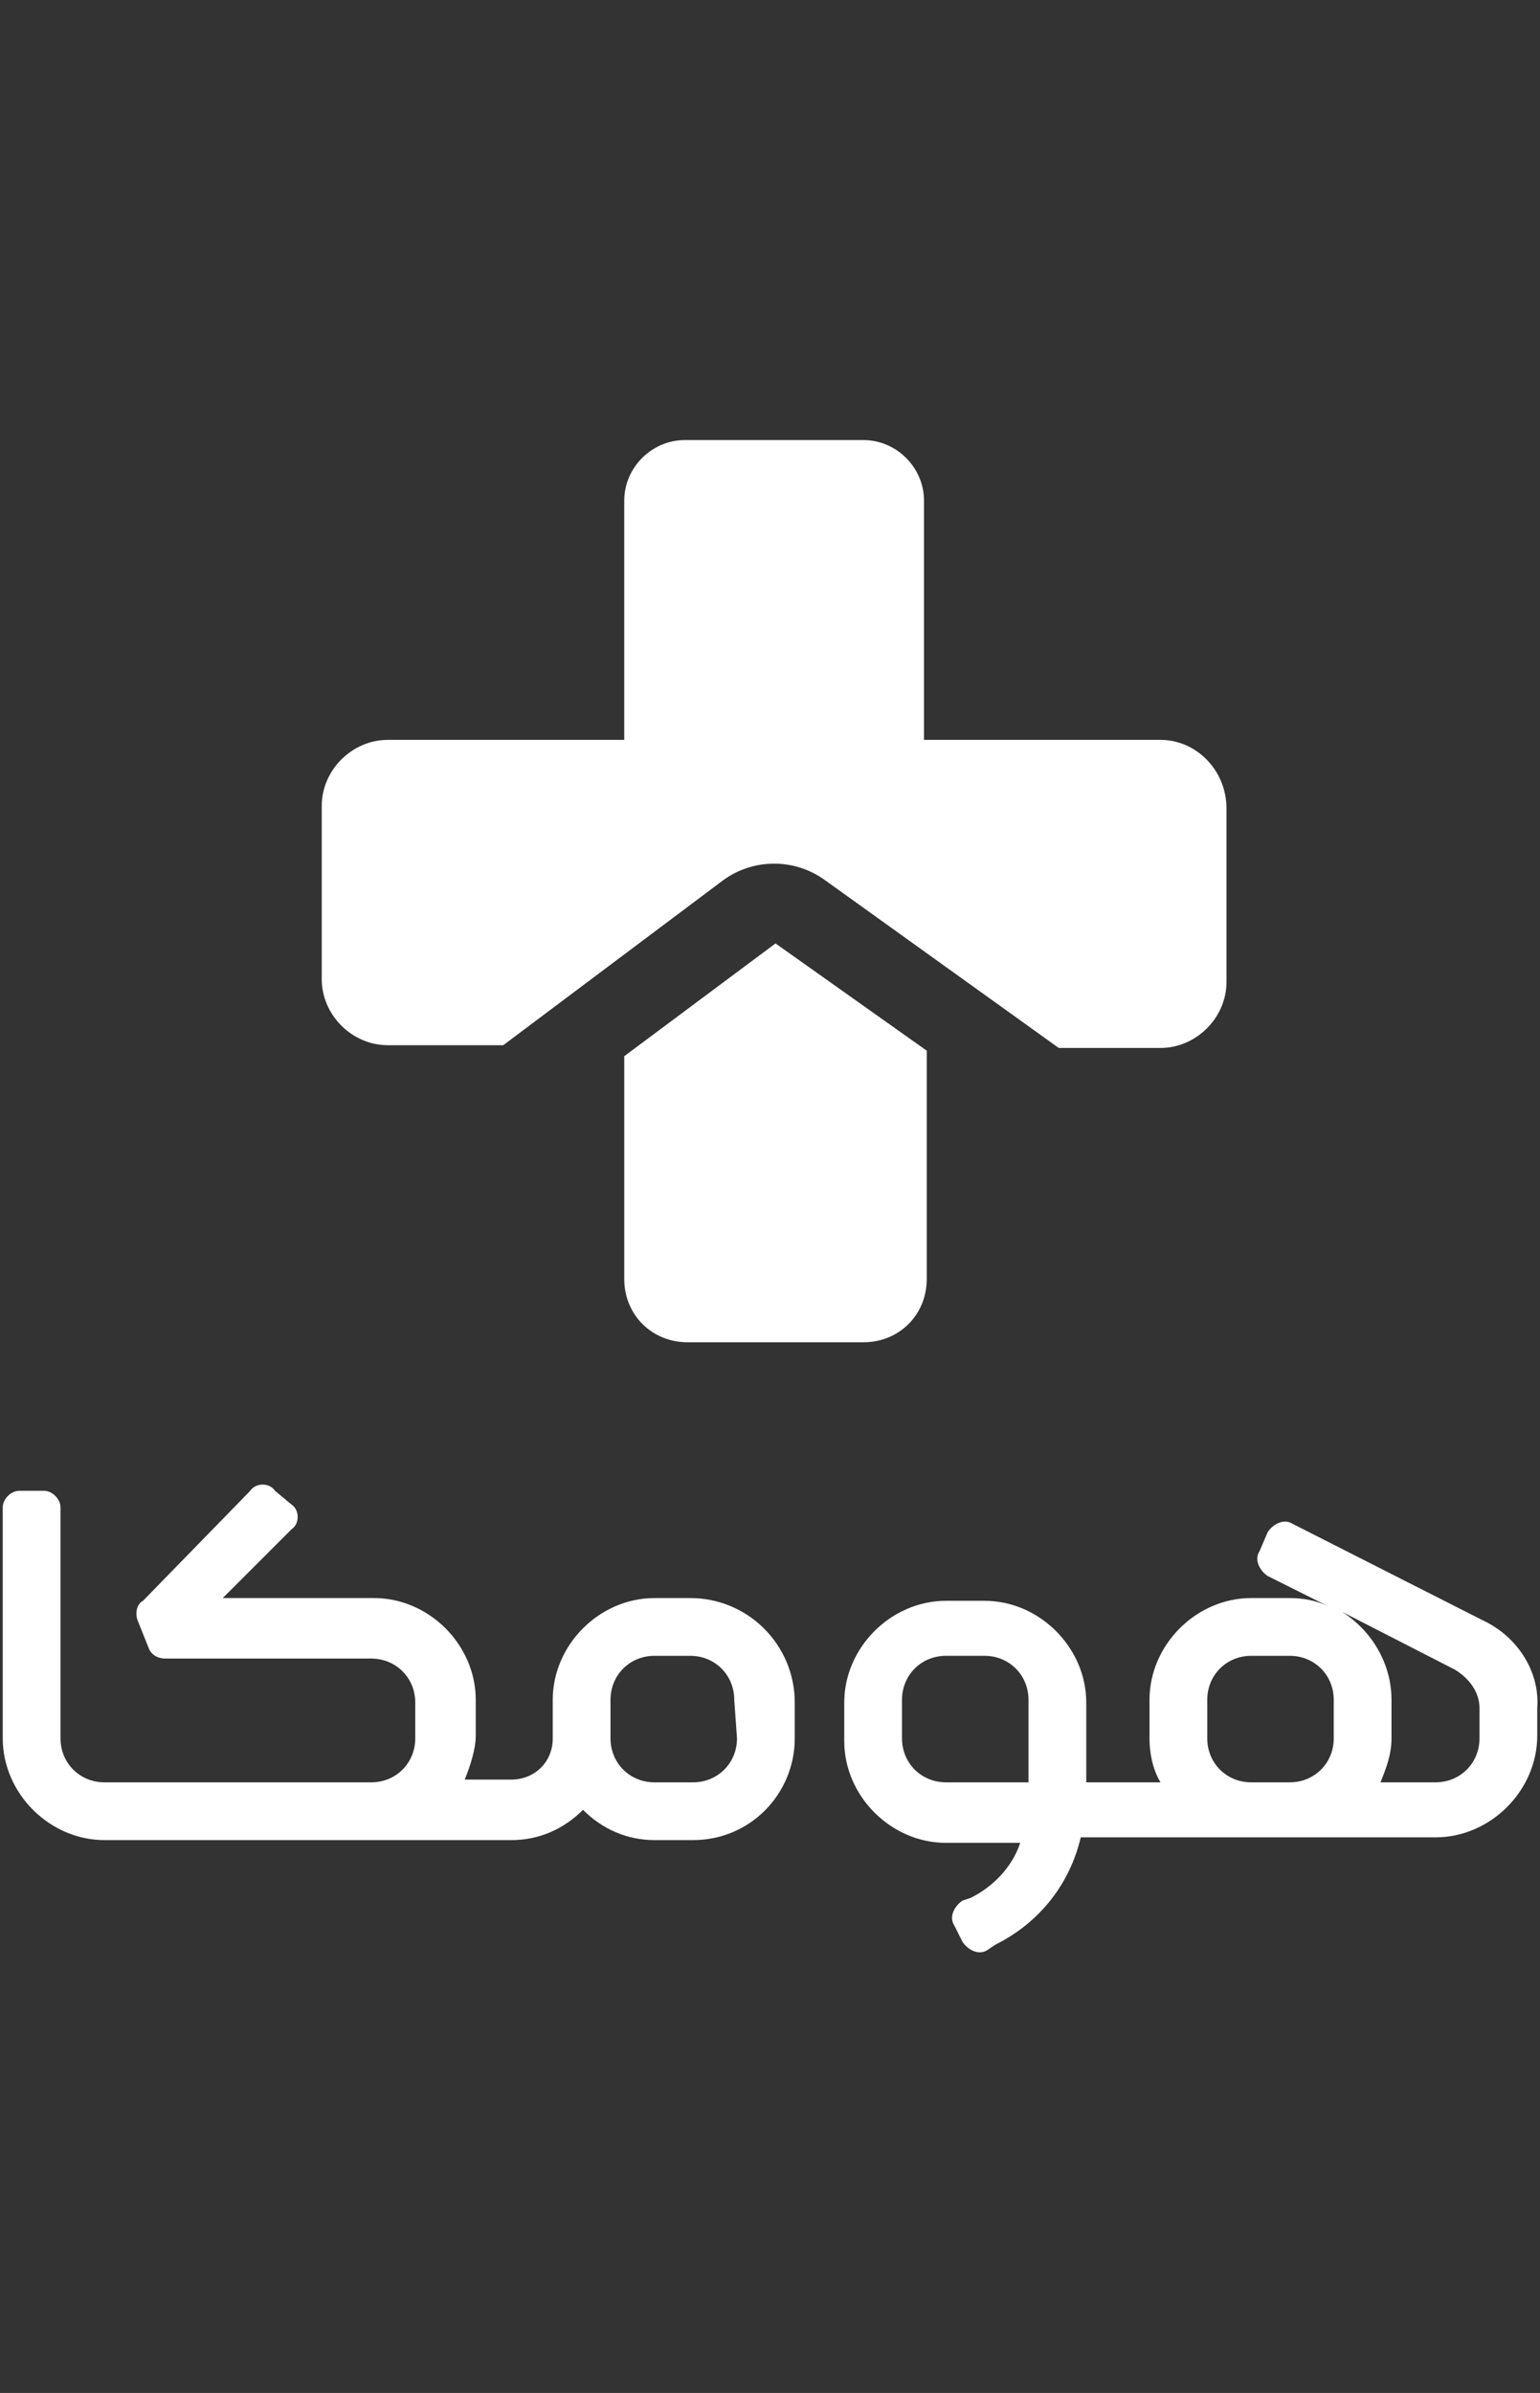
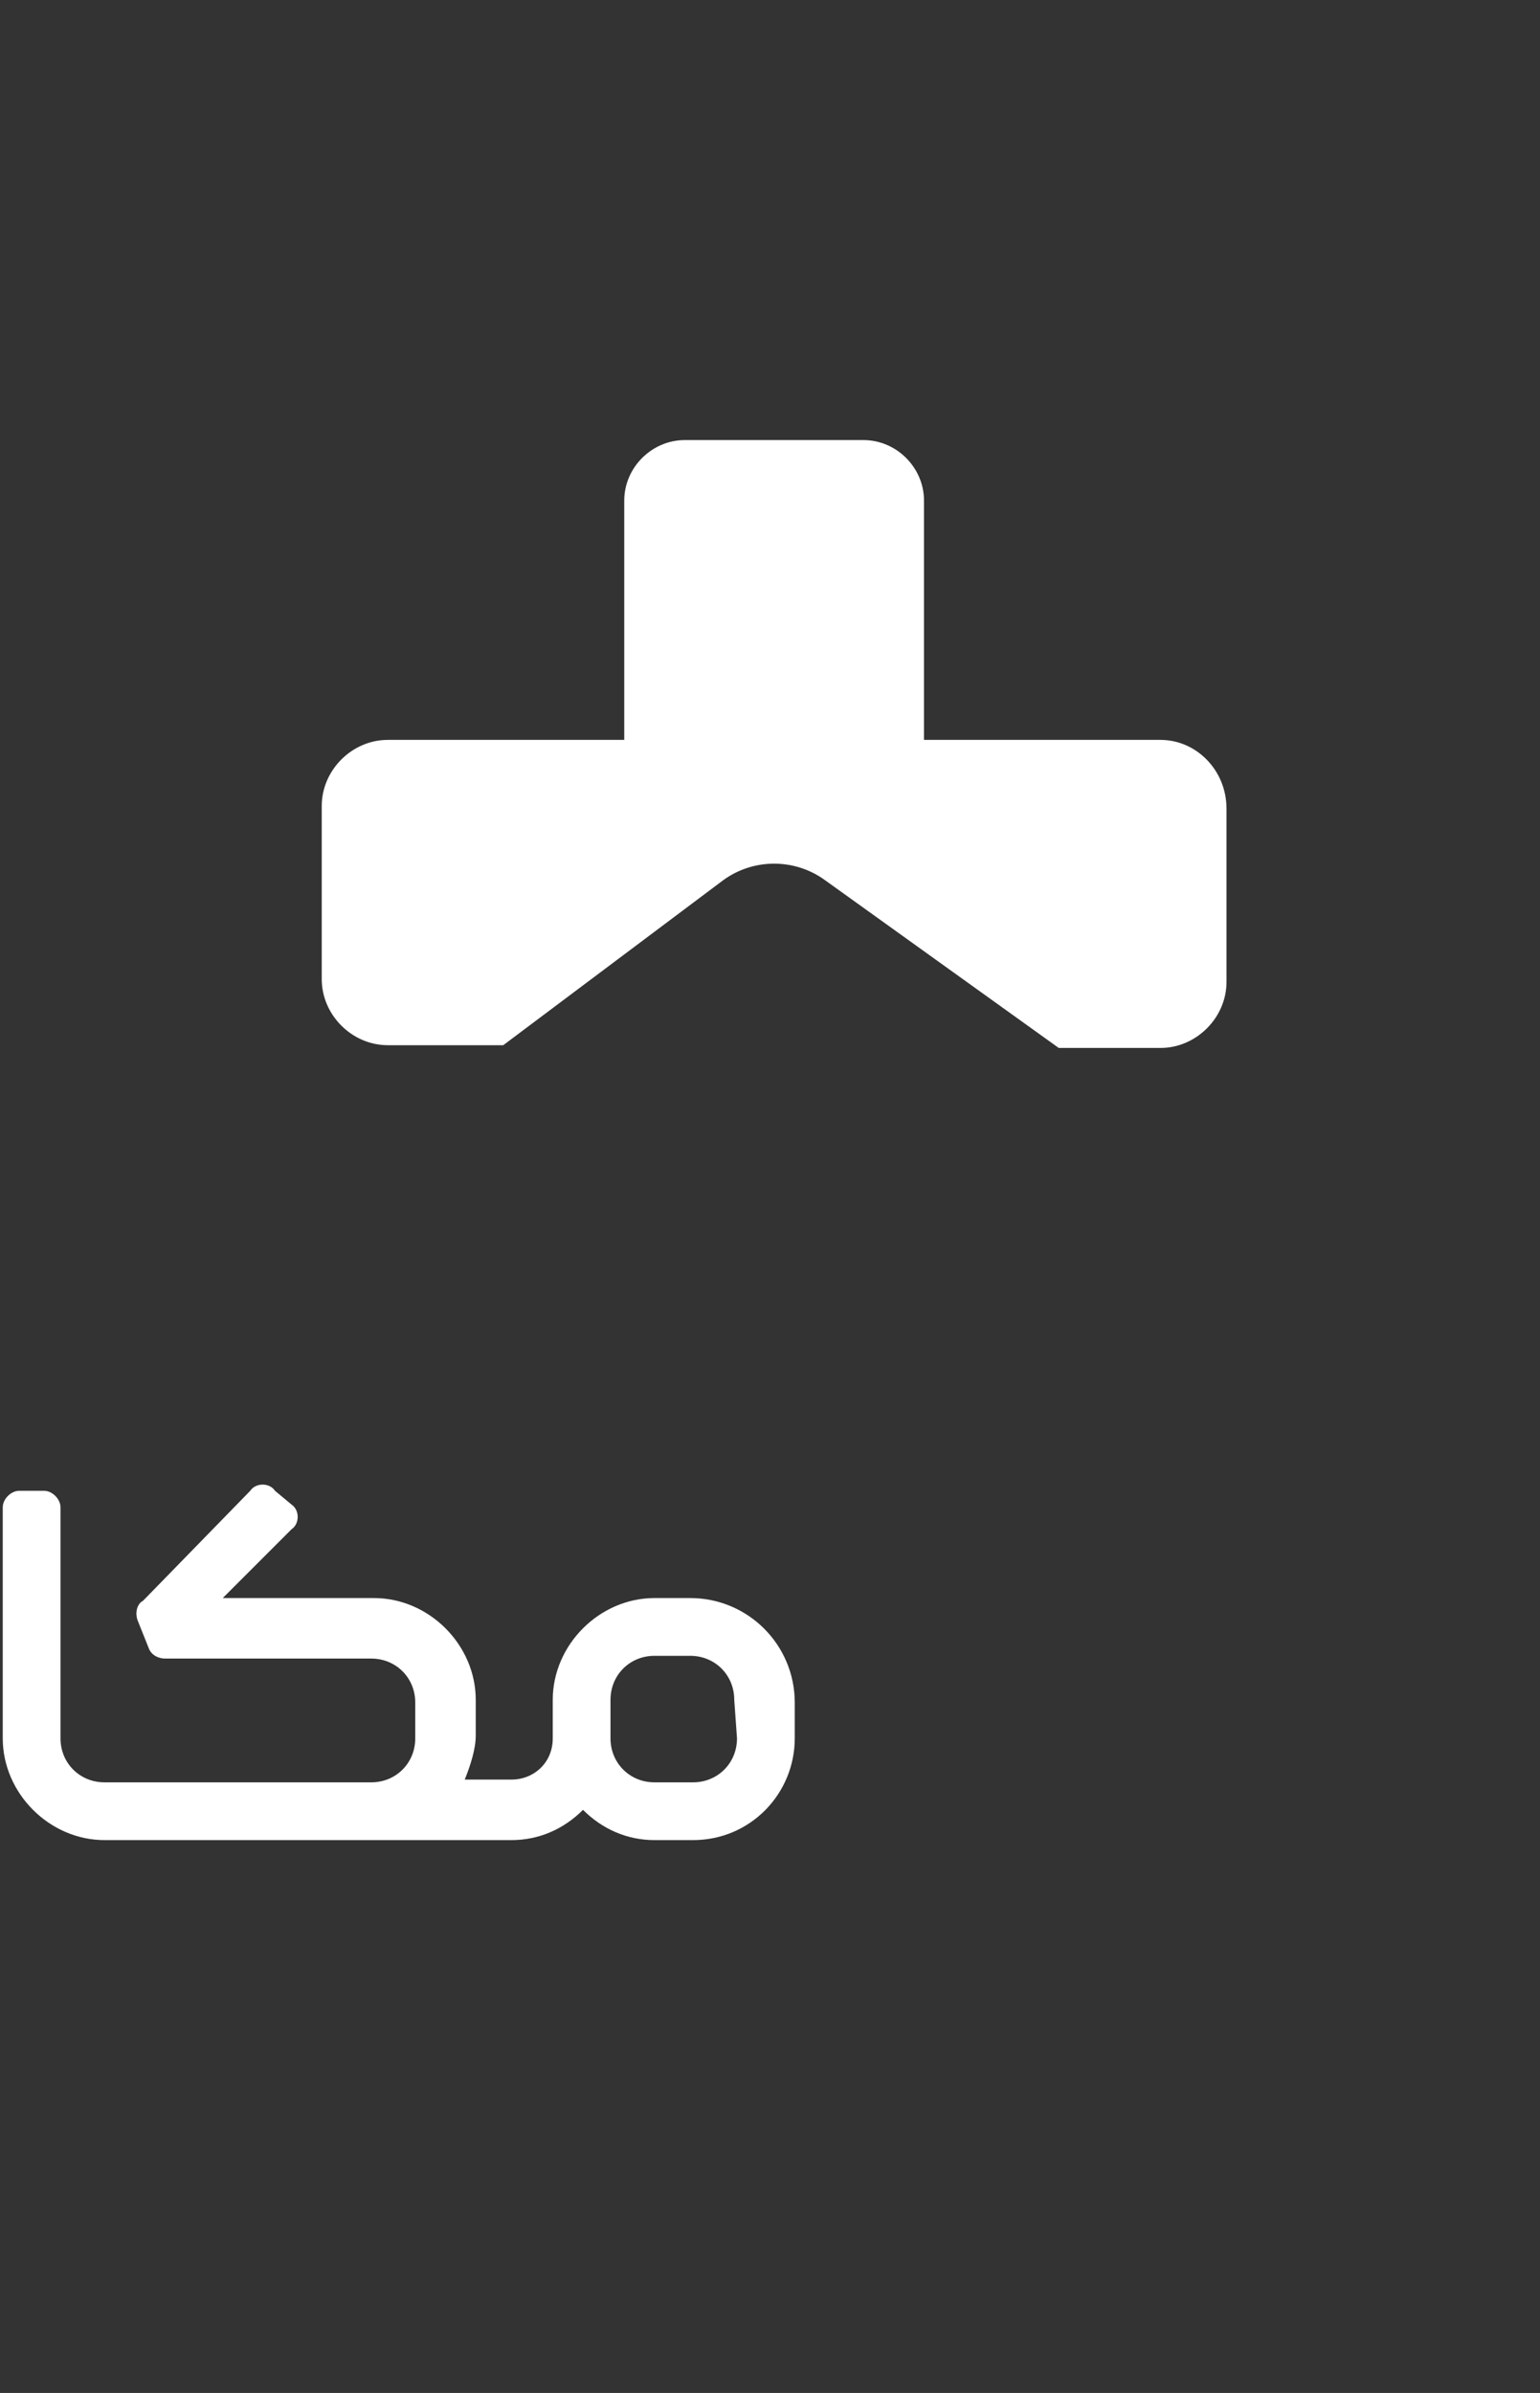
<svg xmlns="http://www.w3.org/2000/svg" xmlns:xlink="http://www.w3.org/1999/xlink" version="1.1" id="Layer_1" x="0px" y="0px" viewBox="0 0 56 87" style="enable-background:new 0 0 56 87;" xml:space="preserve">
  <rect x="0" y="0" width="56" height="87" fill="#333333" stroke="none" />
  <style type="text/css">
	.st0{display:none;}
	.st1{display:inline;}
	.st2{display:inline;clip-path:url(#SVGID_00000173883819922815989950000015704708731287418289_);}
	.st3{fill:#1DA1F3;}
	.st4{display:inline;clip-path:url(#SVGID_00000092434401635659923510000013095420926149652610_);}
	.st5{fill:#FFFFFF;}
</style>
  <g class="st0">
    <defs>
-       <rect id="SVGID_1_" x="0.2" y="0" width="55.5" height="55.2" />
-     </defs>
+       </defs>
    <clipPath id="SVGID_00000042728494992961630900000010429929912165794239_" class="st1">
      <use xlink:href="#SVGID_1_" style="overflow:visible;" />
    </clipPath>
    <g style="display:inline;clip-path:url(#SVGID_00000042728494992961630900000010429929912165794239_);">
      <path class="st3" d="M55.8,35.3c-3,3.3-5.9,6.6-8.9,9.9c-0.4,0.4-0.4,0.4-0.8,0C42,41.6,38,38,33.9,34.4c-1.8-1.6-3.7-3.2-5.5-4.9    c-0.4-0.4-0.4-0.4-0.8,0c-2.1,1.8-4.2,3.7-6.3,5.6c-3.9,3.4-7.7,6.8-11.6,10.3c-0.2,0.2-0.4,0.2-0.6,0c-2-2.2-4-4.4-6-6.6    c-0.9-1-1.8-2-2.7-2.9c-0.1-0.1-0.2-0.3-0.4-0.4c0.2-0.2,0.4-0.4,0.6-0.6c3.8-3.4,7.7-6.8,11.5-10.2c4-3.6,8.1-7.1,12.1-10.7    c1-0.9,2-1.8,3.1-2.7c0.5-0.4,0.5-0.4,1,0c2.3,2,4.6,4.1,6.9,6.1c2.3,2.1,4.6,4.1,6.9,6.2c1.5,1.4,3.1,2.7,4.6,4.1    c0.6,0.5,1.1,1,1.7,1.5c1.5,1.3,2.9,2.6,4.4,3.8C53.9,33.7,54.8,34.5,55.8,35.3z" />
      <path class="st3" d="M37.3,55.2c-6.2,0-12.3,0-18.5,0c0-0.2,0-0.3,0-0.5c0-5.1,0-10.3,0-15.4c0-0.3,0.1-0.6,0.4-0.8    c2.8-2.5,5.7-5,8.5-7.5c0.3-0.2,0.4-0.2,0.7,0c2.6,2.3,5.2,4.7,7.9,7c0.8,0.7,1,1.3,1,2.3c0,4.8,0,9.6,0,14.4    C37.3,54.8,37.3,55,37.3,55.2z" />
      <path class="st3" d="M37.3,17.4c-0.1-0.1-0.2-0.1-0.3-0.1c-2.9-2.6-5.8-5.1-8.7-7.7c-0.2-0.2-0.3-0.1-0.5,0c-2.3,2-4.5,4-6.8,6    c-0.6,0.6-1.3,1.1-1.9,1.7c0,0-0.1,0.1-0.2,0.2c0-0.1,0-0.3,0-0.3c0-5.5,0-11,0-16.5c0-0.6,0-0.6,0.6-0.6c5.8,0,11.6,0,17.3,0    c0.5,0,0.6,0,0.6,0.6c0,5.5,0,11,0,16.5C37.3,17.1,37.3,17.2,37.3,17.4z" />
      <path class="st3" d="M0.3,33.8c0-0.2,0-0.3,0-0.4c0-4.8,0-9.6,0-14.4c0-0.5,0.1-0.6,0.5-0.6c5.5,0,11.1,0,16.6,0c0,0,0.1,0,0.3,0    C11.9,23.6,6.1,28.7,0.3,33.8z" />
      <path class="st3" d="M55.6,33.8c-5.7-5.1-11.5-10.1-17.2-15.2c0,0,0-0.1,0-0.1c5.7,0,11.5,0,17.3,0C55.7,23.5,55.7,28.6,55.6,33.8    C55.7,33.7,55.7,33.7,55.6,33.8z" />
    </g>
  </g>
  <g class="st0">
    <defs>
      <rect id="SVGID_00000116204399727961178090000003973961404110825142_" y="63.5" width="56" height="23.5" />
    </defs>
    <clipPath id="SVGID_00000082355731251322140810000001762776428211289496_" class="st1">
      <use xlink:href="#SVGID_00000116204399727961178090000003973961404110825142_" style="overflow:visible;" />
    </clipPath>
    <g style="display:inline;clip-path:url(#SVGID_00000082355731251322140810000001762776428211289496_);">
      <path class="st3" d="M5.2,69.4c0.1-0.1,0.2-0.2,0.3-0.2C6.3,68.8,7,68.4,7.7,68c2.7-1.5,5.3-2.9,8-4.4c0.3-0.2,0.3-0.2,0.5,0.1    c0.3,0.5,0.5,1,0.8,1.5c0.1,0.2,0.1,0.3-0.1,0.3c-1.6,0.9-3.3,1.8-4.9,2.7c-0.8,0.4-1.7,0.9-2.5,1.3c-0.1,0-0.1,0.1-0.2,0.1    C9.4,69.9,9.4,70,9.5,70c1.3,1.1,2.8,2,4.3,2.9c0.8,0.5,1.6,1,2.4,1.6c0.8,0.6,1.2,1.5,1.3,2.5c0,0.7,0.3,1.3,0.9,1.7    c0.1,0.1,0.3,0.2,0.5,0.2c0.6,0.1,1.3,0.1,1.9-0.1c0.8-0.3,1.3-0.9,1.3-1.8c0-1.3,0-2.5,0-3.8c0-0.7-0.1-0.7,0.7-0.7    c1.2,0,2.5,0,3.7,0c3.5,0,5,3.5,4,5.8c-0.6,1.4-1.5,2.4-3,2.7c-1.5,0.3-2.9,0-4.1-1.1c0,0-0.1-0.1-0.2-0.1    c-0.1,0.1-0.1,0.1-0.2,0.2c-0.9,0.8-1.9,1.2-3.1,1.2c-1.1,0-2.1-0.1-2.9-0.7c-0.2-0.1-0.4-0.3-0.6-0.4c-0.1-0.1-0.2-0.1-0.3,0    c-0.8,0.8-1.8,1.2-3,1.2c-3,0-6,0-9,0c-1.2,0-2.2-0.5-3-1.3c-0.6-0.6-1-1.4-1.2-2.2c0-0.3,0-0.6-0.1-0.9c0-3,0-5.9,0-8.9    c0-0.7,0-0.7,0.7-0.7c0.4,0,0.9,0,1.3,0c0.2,0,0.3,0,0.3,0.3c0,1,0,2,0,3c0,2.1,0,4.1,0,6.2c0,0.2,0,0.5,0.1,0.7    c0.1,0.4,0.3,0.8,0.7,1c0.4,0.3,0.8,0.4,1.3,0.4c2.9,0,5.9,0,8.8,0c0.9,0,1.6-0.5,1.8-1.4c0.1-0.6-0.1-1.2-0.6-1.6    c-0.6-0.4-1.2-0.7-1.7-1.1c-0.3-0.2-0.7-0.5-1-0.7c-0.5-0.3-1-0.6-1.5-0.9c-0.6-0.4-1.2-0.9-1.7-1.3c-0.4-0.3-0.8-0.6-1.2-0.9    C6.6,70.6,6,70,5.2,69.4z M25.5,75C25.5,75,25.5,75,25.5,75c-0.3,0-0.6,0-0.9,0c-0.2,0-0.2,0.1-0.2,0.2c0,0.6,0,1.2,0,1.8    c0,1.3,1.2,2.2,2.5,2c0.9-0.2,1.6-1,1.6-2c0-0.9-0.6-1.8-1.6-2C26.5,75,26,75,25.5,75z" />
      <path class="st3" d="M42.4,79.1c-0.7-1.2-0.9-2.4-0.5-3.8c0.3-1.1,1-2,1.9-2.7c1.7-1.2,4.4-1.1,6,0.4c1.5,1.4,2.3,3.8,0.8,6.2    c0.5,0,1.1,0,1.5-0.1c1.1-0.2,1.6-1.2,1.4-2.2c-0.2-1-0.9-1.7-1.7-2.4C50,73,48.1,71.5,46.2,70c-0.2-0.2-0.2-0.2,0-0.4    c0.4-0.5,0.7-0.9,1.1-1.4c0.1-0.1,0.2-0.2,0.4,0c2.1,1.6,4.2,3.3,6.3,4.9c1.1,0.9,1.8,2.2,2,3.6c0.3,2.5-1.6,4.7-4.1,4.7    c-3.6,0-7.3,0-10.9,0c-0.4,0-0.4,0-0.4,0.4c0,0.7,0,1.5-0.2,2.2c-0.5,1.5-1.6,2.4-3.1,2.9C36.8,87,36.2,87,35.6,87    c-0.2,0-0.4,0-0.6,0c-0.8,0-1.6,0-2.4,0c-0.3,0-0.3,0-0.3-0.3c0-0.6,0-1.1,0-1.7c0-0.2,0.1-0.3,0.3-0.3c1.2,0,2.5,0,3.7,0    c1.1,0,2-0.9,2.1-2c0-0.3,0-0.6,0-0.9c0-0.3,0-0.4-0.4-0.4c-0.4,0-0.7,0-1.1,0c-0.5,0-1.1,0-1.6-0.1c-1.4-0.2-2.9-1.7-3.2-3.5    c-0.4-2.6,1.6-4.5,3.3-4.9c2.4-0.6,5,1.2,5.3,3.7c0.1,0.7,0,1.5,0,2.3c0,0.3,0,0.3,0.3,0.3C41.4,79.1,41.9,79.1,42.4,79.1z     M46.5,79.2c1.5,0,2.6-1.1,2.6-2.5c0-1.4-1.1-2.5-2.5-2.5c-1.5,0-2.5,1.1-2.5,2.5C44.1,78.1,45.2,79.2,46.5,79.2z M37.1,79.2    L37.1,79.2c0.3,0,0.7,0,1,0c0.1,0,0.2,0,0.2-0.2c0-0.6,0-1.3,0-1.9c-0.1-1.2-1.1-2.1-2.4-1.9c-0.9,0.1-1.7,1-1.7,2    c0,0.9,0.7,1.9,1.6,2C36.3,79.1,36.7,79.1,37.1,79.2z" />
    </g>
  </g>
  <g id="Layer_2_00000035512137160665042950000015752672206805961605_">
    <g id="Layer_1-2">
-       <path class="st5" d="M53.9,58.9L47,55.4c-0.3-0.2-0.7,0-0.9,0.3c0,0,0,0,0,0l-0.3,0.7c-0.2,0.3,0,0.7,0.3,0.9c0,0,0,0,0,0l2.2,1.1    c-0.4-0.2-0.9-0.3-1.4-0.3h-1.4c-2,0-3.7,1.7-3.7,3.7v1.4c0,0.5,0.1,1.1,0.4,1.6h-2.7v-2.9c0-2-1.7-3.7-3.7-3.7h-1.4    c-2,0-3.7,1.7-3.7,3.7v1.4c0,2,1.7,3.7,3.7,3.7h2.7c-0.3,0.9-1,1.6-1.8,2L35,69.1c-0.3,0.2-0.5,0.6-0.3,0.9c0,0,0,0,0,0l0.3,0.6    c0.2,0.3,0.6,0.5,0.9,0.3c0,0,0,0,0,0l0.3-0.2c1.6-0.8,2.7-2.2,3.1-3.9h12.9c2,0,3.7-1.7,3.7-3.7v-1C56,60.8,55.2,59.5,53.9,58.9z     M37.4,64.8h-3c-0.9,0-1.6-0.7-1.6-1.6v-1.4c0-0.9,0.7-1.6,1.6-1.6h1.4c0.9,0,1.6,0.7,1.6,1.6L37.4,64.8z M48.5,63.2    c0,0.9-0.7,1.6-1.6,1.6h-1.4c-0.9,0-1.6-0.7-1.6-1.6v-1.4c0-0.9,0.7-1.6,1.6-1.6h1.4c0.9,0,1.6,0.7,1.6,1.6V63.2z M53.8,63.2    c0,0.9-0.7,1.6-1.6,1.6h-2c0.2-0.5,0.4-1,0.4-1.6v-1.4c0-1.3-0.7-2.5-1.8-3.2l4.1,2.1c0.5,0.3,0.9,0.8,0.9,1.4L53.8,63.2z" />
      <path class="st5" d="M25.1,58.1h-1.3c-2,0-3.7,1.7-3.7,3.7v1.4c0,0.9-0.7,1.5-1.5,1.5h-1.7c0.2-0.5,0.4-1.1,0.4-1.6v-1.3    c0-2-1.7-3.7-3.7-3.7H8.1l2.5-2.5c0.3-0.2,0.3-0.7,0-0.9c0,0,0,0,0,0L10,54.2c-0.2-0.3-0.7-0.3-0.9,0c0,0,0,0,0,0l-3.9,4    C5,58.3,4.9,58.6,5,58.9l0.4,1c0.1,0.3,0.4,0.4,0.6,0.4h7.5c0.9,0,1.6,0.7,1.6,1.6c0,0,0,0,0,0v1.3c0,0.9-0.7,1.6-1.6,1.6h0H3.8    c-0.9,0-1.6-0.7-1.6-1.6l0,0v-8.4c0-0.3-0.3-0.6-0.6-0.6H0.7c-0.3,0-0.6,0.3-0.6,0.6v8.4c0,2,1.7,3.7,3.7,3.7h14.8    c1,0,1.9-0.4,2.6-1.1c0.7,0.7,1.6,1.1,2.6,1.1h1.4c2.1,0,3.7-1.7,3.7-3.7v-1.3C28.9,59.8,27.2,58.1,25.1,58.1    C25.1,58.1,25.1,58.1,25.1,58.1z M26.8,63.2c0,0.9-0.7,1.6-1.6,1.6h-1.4c-0.9,0-1.6-0.7-1.6-1.6v-1.4c0-0.9,0.7-1.6,1.6-1.6h1.3    c0.9,0,1.6,0.7,1.6,1.6L26.8,63.2z" />
      <path class="st5" d="M42.2,26.9h-8.6v-8.7c0-1.2-1-2.2-2.2-2.2c0,0,0,0,0,0h-6.5c-1.2,0-2.2,1-2.2,2.2c0,0,0,0,0,0v8.7h-8.6    c-1.3,0-2.4,1.1-2.4,2.4v6.3c0,1.3,1.1,2.4,2.4,2.4h4.2l4.4-3.3l0,0l3.6-2.7c1.1-0.8,2.6-0.8,3.7,0l8.5,6.1h3.7    c1.3,0,2.4-1.1,2.4-2.4c0,0,0,0,0,0v-6.3C44.6,28,43.5,26.9,42.2,26.9z" />
-       <path class="st5" d="M28.2,34.3l-5.5,4.1v8.1c0,1.3,1,2.3,2.3,2.3l0,0h6.4c1.3,0,2.3-1,2.3-2.3l0,0v-8.3L28.2,34.3z" />
    </g>
  </g>
</svg>